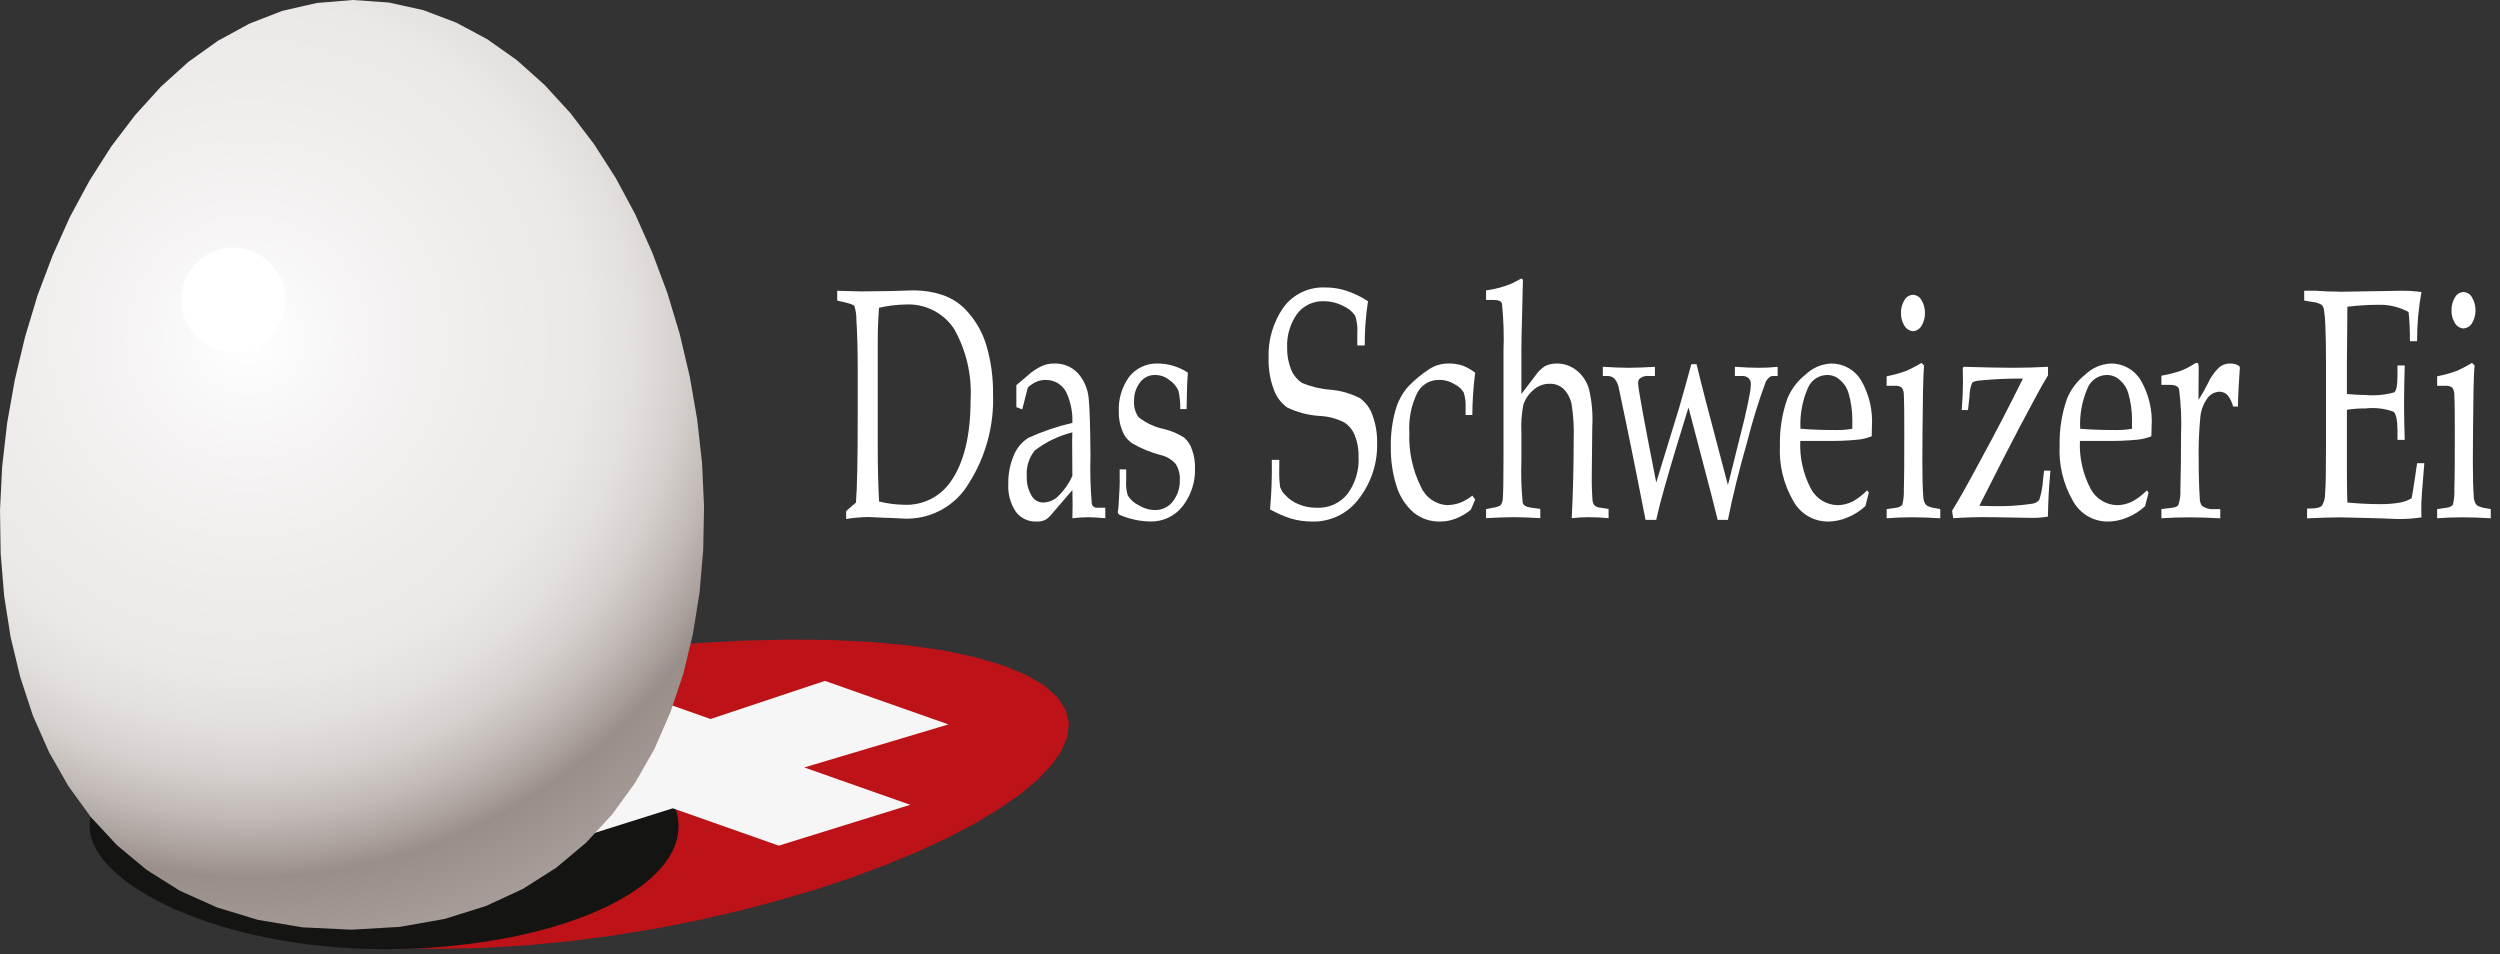
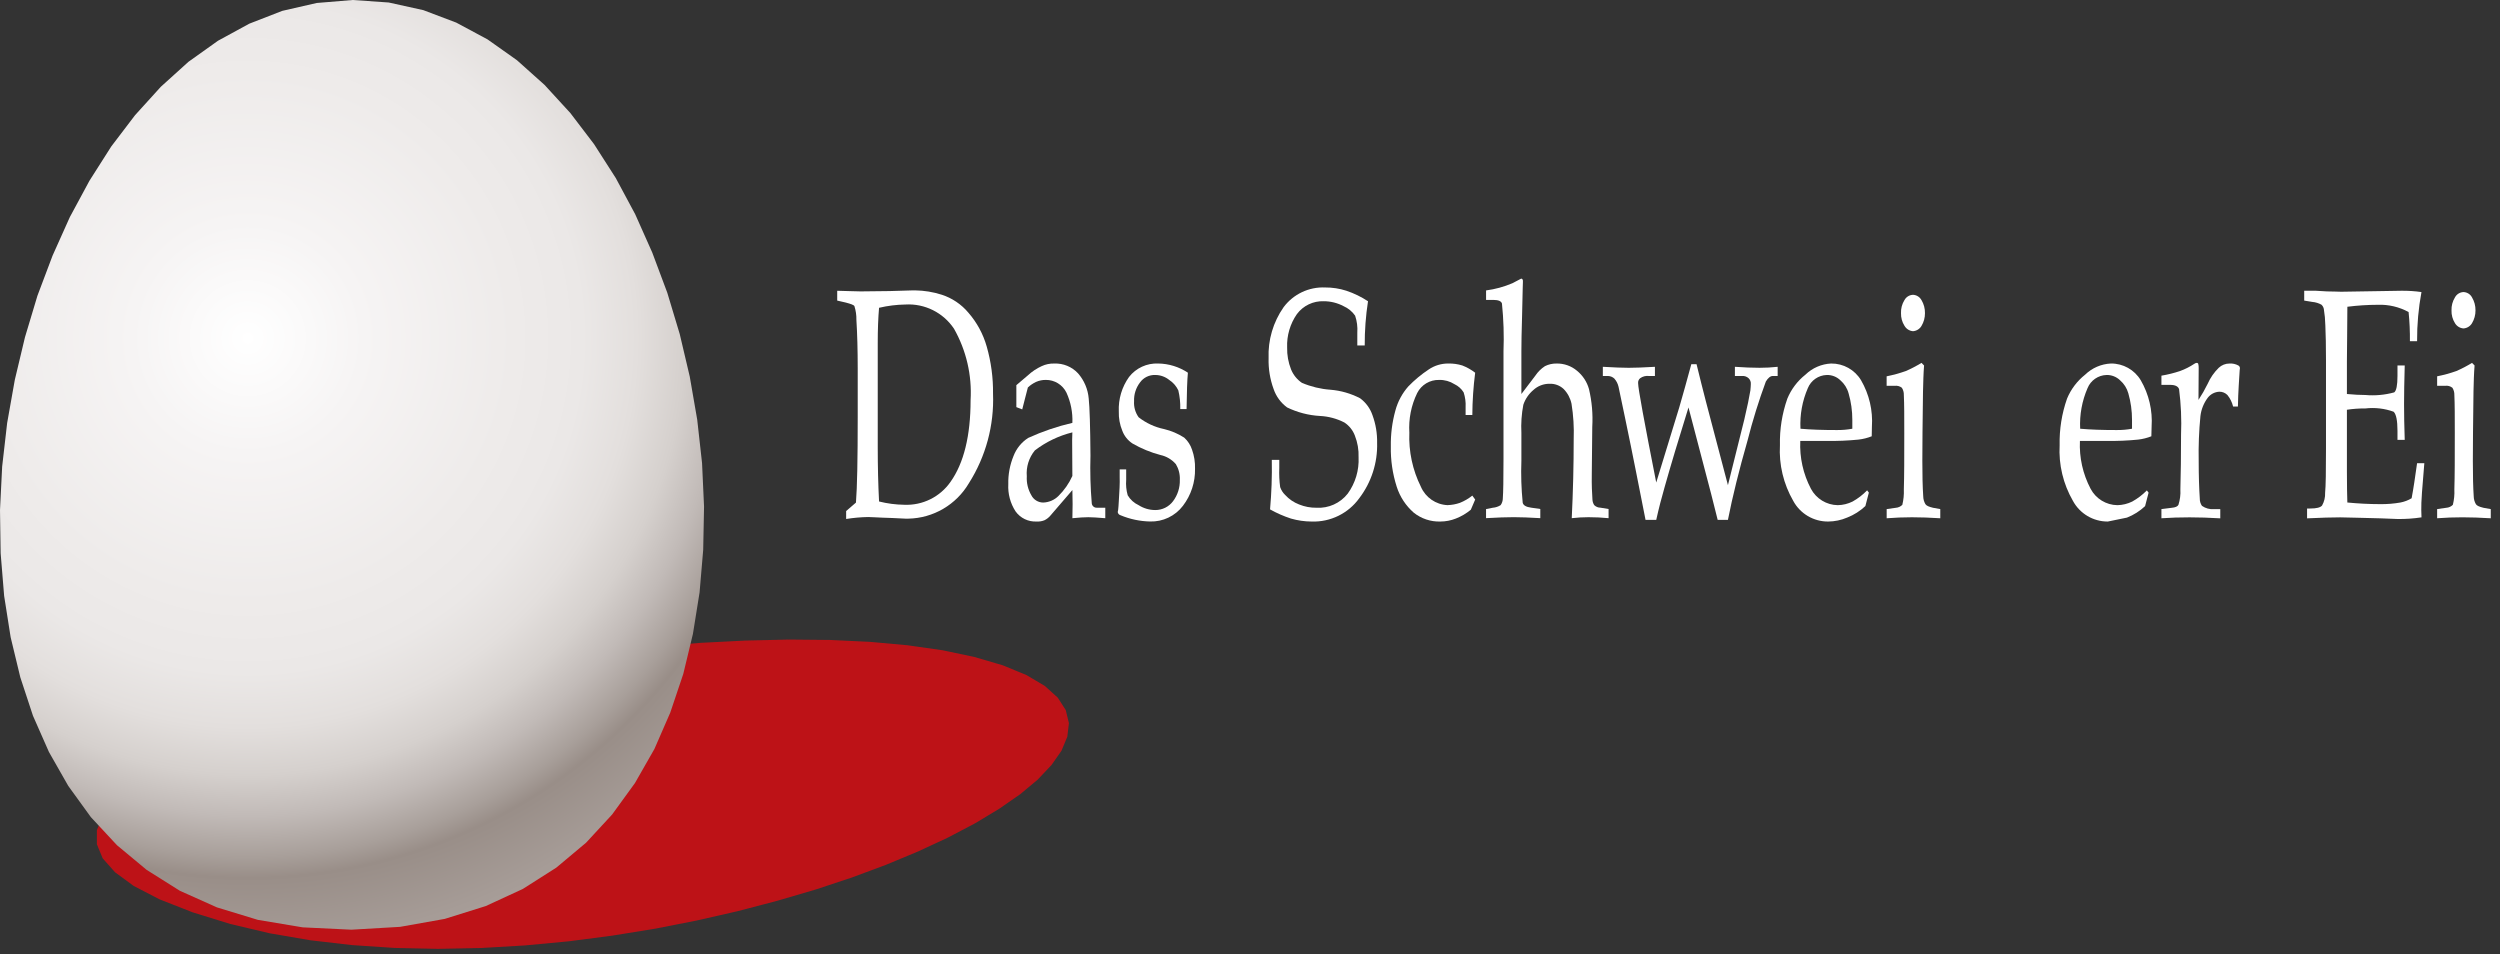
<svg xmlns="http://www.w3.org/2000/svg" width="100%" height="100%" viewBox="0 0 207 79" version="1.1" xml:space="preserve" style="fill-rule:evenodd;clip-rule:evenodd;stroke-linejoin:round;stroke-miterlimit:1.414;">
  <rect x="0" y="0" width="207" height="79" fill="#333333" stroke="none" />
  <g transform="matrix(1,0,0,1,68.959,23.035)">
    <g id="Group_47">
      <g id="Group_46">
        <g id="Fill_15" transform="matrix(1,0,0,1,88.444,1.375)">
          <path d="M1.695,0.435C1.891,0.763 1.992,1.139 1.984,1.521C1.988,1.894 1.888,2.26 1.695,2.579C1.547,2.829 1.285,2.992 0.995,3.014C0.705,2.991 0.444,2.828 0.295,2.579C0.093,2.264 -0.01,1.895 0,1.521C-0.016,1.138 0.085,0.76 0.288,0.435C0.429,0.176 0.697,0.01 0.992,0C1.286,0.011 1.552,0.177 1.692,0.435" style="fill:white;fill-rule:nonzero;" />
        </g>
        <g id="Fill_17" transform="matrix(1,0,0,1,0.362,1.009)">
          <path d="M0.74,18.921L0.74,18.27L1.552,17.57C1.652,16.29 1.698,14.07 1.698,10.378L1.698,6.517C1.698,4.96 1.661,3.591 1.589,2.446C1.597,2.06 1.542,1.675 1.426,1.306C1.372,1.2 1.126,1.119 0.703,1.006L0,0.845L0,0.031C0.4,0.041 0.741,0.052 1.031,0.061C1.452,0.074 1.756,0.084 1.948,0.084L4.33,0.057L6.262,0C6.327,0 6.393,0 6.462,0C7.203,0.011 7.938,0.13 8.644,0.355C9.51,0.633 10.279,1.151 10.863,1.848C11.568,2.658 12.086,3.615 12.379,4.648C12.742,5.919 12.918,7.236 12.902,8.558C13.002,11.173 12.305,13.758 10.902,15.968C9.854,17.75 7.95,18.863 5.883,18.9C5.805,18.9 5.726,18.9 5.648,18.9L4.565,18.847C3.945,18.831 3.465,18.806 3.109,18.788C2.857,18.775 2.675,18.766 2.562,18.766C1.952,18.777 1.343,18.831 0.74,18.928L0.74,18.921ZM5.648,1.17C4.913,1.181 4.181,1.272 3.465,1.441C3.393,2.273 3.356,3.241 3.356,4.318L3.356,13C3.356,14.584 3.393,16.091 3.465,17.479C4.149,17.651 4.851,17.742 5.557,17.751C7.072,17.816 8.52,17.097 9.384,15.851C10.484,14.304 11.044,12.029 11.044,9.091C11.166,7.029 10.689,4.975 9.672,3.177C8.784,1.842 7.249,1.076 5.648,1.17Z" style="fill:white;fill-rule:nonzero;" />
        </g>
        <g id="Fill_19" transform="matrix(1,0,0,1,14.528,7.065)">
          <path d="M2.346,13.082C1.659,13.118 1,12.8 0.6,12.241C0.167,11.572 -0.043,10.783 0,9.988C-0.019,9.189 0.129,8.394 0.433,7.655C0.668,7.042 1.092,6.519 1.643,6.162C2.819,5.624 4.046,5.206 5.306,4.913C5.342,4.053 5.174,3.196 4.816,2.413C4.498,1.759 3.827,1.346 3.1,1.357C2.827,1.355 2.556,1.41 2.306,1.519C2.054,1.636 1.822,1.792 1.62,1.982C1.53,2.341 1.441,2.682 1.354,3.013C1.282,3.287 1.215,3.544 1.154,3.799L0.667,3.61L0.667,1.791L1.625,0.977C1.961,0.665 2.344,0.409 2.761,0.218C3.088,0.064 3.447,-0.01 3.809,0C4.552,-0.028 5.271,0.269 5.776,0.814C6.285,1.398 6.594,2.129 6.659,2.9C6.735,3.583 6.787,5.261 6.804,7.624C6.764,8.946 6.8,10.268 6.912,11.586C6.937,11.8 7.13,11.957 7.345,11.938L8.031,11.938L8.031,12.808C7.377,12.753 6.905,12.725 6.625,12.725C6.296,12.725 5.865,12.752 5.307,12.808L5.325,11.641C5.325,11.453 5.325,11.27 5.316,11.077C5.307,10.884 5.307,10.677 5.307,10.477L3.484,12.594C3.351,12.753 3.186,12.882 3,12.974C2.793,13.059 2.569,13.096 2.346,13.082ZM5.306,5.7C4.179,5.98 3.122,6.488 2.2,7.193C1.707,7.794 1.467,8.564 1.532,9.338C1.5,9.888 1.632,10.436 1.911,10.911C2.098,11.277 2.475,11.509 2.886,11.511C3.361,11.497 3.813,11.303 4.15,10.969C4.634,10.492 5.026,9.93 5.305,9.311L5.287,6.352L5.305,5.7L5.306,5.7Z" style="fill:white;fill-rule:nonzero;" />
        </g>
        <g id="Fill_21" transform="matrix(1,0,0,1,23.589,7.064)">
          <path d="M0.7,9.636C0.665,10.065 0.708,10.497 0.826,10.911C1.036,11.268 1.35,11.552 1.726,11.726C2.136,11.989 2.612,12.13 3.099,12.133C3.681,12.139 4.233,11.867 4.581,11.4C4.963,10.892 5.161,10.27 5.142,9.635C5.164,9.179 5.05,8.727 4.816,8.335C4.483,7.949 4.033,7.682 3.535,7.575C2.727,7.362 1.95,7.042 1.226,6.625C0.837,6.372 0.54,6 0.378,5.565C0.17,5.058 0.071,4.513 0.089,3.965C0.046,2.947 0.344,1.942 0.937,1.113C1.514,0.373 2.416,-0.042 3.354,0C4.228,0.012 5.081,0.276 5.809,0.76C5.754,1.356 5.718,2.36 5.7,3.772L5.178,3.772C5.192,3.252 5.138,2.731 5.017,2.225C4.85,1.87 4.587,1.569 4.258,1.356C3.936,1.096 3.535,0.953 3.121,0.95C2.616,0.926 2.133,1.162 1.84,1.574C1.504,2.018 1.331,2.565 1.353,3.121C1.321,3.595 1.455,4.066 1.732,4.452C2.352,4.935 3.074,5.27 3.844,5.429C4.433,5.57 4.994,5.809 5.504,6.136C5.804,6.407 6.028,6.752 6.153,7.136C6.333,7.642 6.417,8.177 6.4,8.713C6.425,9.819 6.072,10.902 5.4,11.781C4.756,12.629 3.739,13.114 2.674,13.081C1.837,13.062 1.012,12.888 0.239,12.566C0.113,12.534 0.018,12.429 0,12.3L0.036,12.11C0.052,11.974 0.071,11.758 0.089,11.404C0.145,10.562 0.18,9.884 0.161,9.395L0.161,8.767L0.7,8.767L0.7,9.636Z" style="fill:white;fill-rule:nonzero;" />
        </g>
        <g id="Fill_23" transform="matrix(1,0,0,1,36.081,0.767)">
          <path d="M7.959,4.8L7.345,4.8L7.345,3.745C7.379,3.268 7.318,2.788 7.164,2.335C6.923,1.99 6.592,1.717 6.207,1.548C5.701,1.28 5.138,1.14 4.566,1.14C3.698,1.108 2.867,1.504 2.347,2.2C1.782,3.01 1.497,3.983 1.535,4.97C1.521,5.591 1.631,6.209 1.86,6.786C2.043,7.238 2.356,7.625 2.76,7.898C3.511,8.217 4.309,8.41 5.123,8.468C5.98,8.538 6.814,8.778 7.577,9.175C8.056,9.529 8.415,10.021 8.605,10.585C8.872,11.315 9,12.088 8.985,12.865C9.032,14.518 8.509,16.138 7.506,17.452C6.595,18.714 5.109,19.439 3.553,19.381C2.978,19.378 2.406,19.296 1.853,19.136C1.252,18.94 0.671,18.685 0.12,18.376C0.242,17.013 0.291,15.644 0.265,14.276L0.885,14.276L0.885,14.954C0.863,15.48 0.887,16.008 0.957,16.53C1.042,16.777 1.184,17 1.372,17.181C1.69,17.53 2.086,17.799 2.527,17.968C2.985,18.154 3.476,18.246 3.97,18.239C4.968,18.296 5.933,17.86 6.55,17.073C7.183,16.2 7.501,15.137 7.45,14.06C7.473,13.448 7.368,12.838 7.144,12.268C6.977,11.824 6.673,11.443 6.277,11.182C5.645,10.856 4.949,10.671 4.238,10.639C3.298,10.584 2.378,10.344 1.531,9.933C1.013,9.552 0.624,9.022 0.416,8.414C0.117,7.598 -0.024,6.732 0,5.863C-0.06,4.354 0.378,2.866 1.245,1.629C2.049,0.554 3.334,-0.056 4.675,0C5.275,-0.004 5.872,0.088 6.443,0.272C7.074,0.484 7.675,0.776 8.231,1.141C8.044,2.352 7.954,3.575 7.959,4.8" style="fill:white;fill-rule:nonzero;" />
        </g>
        <g id="Fill_25" transform="matrix(1,0,0,1,46.202,7.064)">
          <path d="M6.984,11.264L6.623,12.106C6.251,12.417 5.83,12.664 5.378,12.839C4.97,13 4.536,13.083 4.098,13.084C3.301,13.108 2.521,12.848 1.898,12.351C1.241,11.778 0.754,11.036 0.488,10.206C0.143,9.128 -0.022,8 0,6.868C-0.018,5.86 0.11,4.854 0.38,3.882C0.578,3.148 0.942,2.47 1.444,1.9C1.957,1.369 2.526,0.896 3.141,0.489C3.62,0.165 4.186,-0.005 4.764,0C5.155,-0.008 5.545,0.047 5.919,0.162C6.3,0.31 6.659,0.512 6.983,0.762C6.833,1.923 6.755,3.092 6.748,4.262L6.191,4.262L6.191,3.61C6.214,3.196 6.158,2.782 6.028,2.389C5.846,2.094 5.582,1.859 5.269,1.711C4.892,1.471 4.453,1.348 4.006,1.359C3.241,1.336 2.528,1.76 2.183,2.443C1.686,3.463 1.462,4.595 1.533,5.727C1.47,7.277 1.799,8.818 2.49,10.206C2.87,11.091 3.727,11.683 4.69,11.726C5.04,11.716 5.387,11.652 5.718,11.537C6.088,11.389 6.435,11.186 6.746,10.937L6.984,11.264Z" style="fill:white;fill-rule:nonzero;" />
        </g>
        <g id="Fill_27" transform="matrix(1,0,0,1,54.088,0.035)">
          <path d="M4.079,8.034C4.288,7.721 4.558,7.454 4.873,7.248C5.17,7.1 5.498,7.025 5.83,7.03C6.451,7.016 7.056,7.23 7.53,7.63C8.01,8.022 8.356,8.553 8.522,9.15C8.763,10.172 8.854,11.223 8.793,12.271L8.753,16.2C8.737,17.068 8.772,17.774 8.807,18.289C8.814,18.453 8.864,18.612 8.952,18.751C9.091,18.889 9.279,18.967 9.475,18.967L10.143,19.076L10.143,19.835C9.585,19.781 9.024,19.754 8.483,19.754C8.019,19.754 7.555,19.781 7.094,19.835C7.202,17.635 7.255,15.435 7.255,13.294C7.291,12.313 7.231,11.331 7.075,10.362C6.978,9.902 6.753,9.478 6.425,9.141C6.108,8.844 5.685,8.687 5.251,8.706C4.757,8.703 4.28,8.887 3.917,9.222C3.533,9.545 3.245,9.968 3.085,10.444C2.938,11.212 2.884,11.996 2.924,12.777L2.924,15.085C2.881,16.244 2.918,17.404 3.033,18.558C3.086,18.775 3.32,18.911 3.733,18.965L4.49,19.074L4.49,19.833C3.57,19.779 2.848,19.752 2.29,19.752C1.69,19.752 0.936,19.779 -0.002,19.833L-0.002,19.08L0.557,18.971C0.788,18.953 1.011,18.879 1.207,18.755C1.324,18.588 1.387,18.389 1.387,18.185C1.423,17.696 1.442,16.638 1.442,14.985L1.442,6.026C1.493,4.704 1.45,3.379 1.315,2.063C1.262,1.873 1.026,1.763 0.615,1.763L0,1.763L0,0.977C0.752,0.879 1.486,0.678 2.183,0.38L2.906,0C3,0 3.068,0.081 3.05,0.272L3.033,0.815L2.978,3.2C2.941,4.4 2.924,5.347 2.924,6L2.924,9.554L4.079,8.034Z" style="fill:white;fill-rule:nonzero;" />
        </g>
        <g id="Fill_29" transform="matrix(1,0,0,1,63.756,7.119)">
          <path d="M3.536,12.893C3.031,10.341 2.489,7.545 1.858,4.533L1.3,1.873C1.244,1.622 1.125,1.389 0.956,1.195C0.815,1.061 0.628,0.983 0.433,0.978L0,0.978L0,0.217C0.938,0.272 1.642,0.3 2.148,0.3C2.635,0.3 3.356,0.273 4.313,0.218L4.313,0.978L3.825,0.978C3.563,0.944 3.298,1.011 3.085,1.167C2.967,1.268 2.906,1.42 2.921,1.574C2.921,2.009 3.427,4.75 4.421,9.799L6.334,3.556C6.622,2.579 6.947,1.385 7.326,0L7.759,0C8.011,1.058 8.282,2.09 8.536,3.094L10.358,10.017L11.712,4.587C11.964,3.529 12.127,2.714 12.217,2.172C12.236,1.955 12.253,1.791 12.253,1.656C12.27,1.474 12.204,1.294 12.073,1.167C11.922,1.026 11.718,0.957 11.513,0.978L10.935,0.978L10.935,0.217C11.694,0.271 12.379,0.299 12.975,0.299C13.476,0.3 13.977,0.272 14.475,0.217L14.475,0.977L14.075,0.977C13.875,0.977 13.675,1.139 13.497,1.438C12.906,3.039 12.4,4.67 11.981,6.324C11.281,8.767 10.736,10.965 10.357,12.893L9.509,12.893C9.239,11.78 8.806,10.097 8.209,7.844L7.092,3.582C6.28,6.188 5.612,8.413 5.108,10.205C4.873,11.02 4.638,11.915 4.422,12.892L3.536,12.892L3.536,12.893Z" style="fill:white;fill-rule:nonzero;" />
        </g>
        <g id="Fill_31" transform="matrix(1,0,0,1,78.42,7.064)">
          <path d="M3.988,13.084C2.784,13.092 1.671,12.432 1.1,11.372C0.293,9.974 -0.09,8.371 0,6.759C-0.03,5.448 0.178,4.142 0.614,2.905C0.935,2.127 1.451,1.445 2.111,0.923C2.685,0.366 3.443,0.038 4.241,0C5.252,-0.01 6.195,0.518 6.715,1.384C7.392,2.55 7.706,3.893 7.615,5.238L7.6,6.025C7.247,6.165 6.877,6.257 6.5,6.3C5.631,6.388 4.757,6.424 3.884,6.408L1.684,6.408C1.62,7.784 1.925,9.153 2.567,10.372C3.003,11.195 3.857,11.716 4.788,11.729C5.213,11.721 5.632,11.618 6.013,11.429C6.459,11.181 6.865,10.868 7.219,10.5L7.363,10.689L7.074,11.803C6.639,12.212 6.13,12.535 5.574,12.753C5.073,12.969 4.534,13.082 3.988,13.084ZM3.88,0.95C3.189,0.969 2.571,1.397 2.31,2.037C1.85,3.096 1.641,4.247 1.7,5.4C2.542,5.474 3.5,5.509 4.714,5.509C5.143,5.514 5.571,5.477 5.993,5.4L5.993,4.669C5.995,3.925 5.891,3.184 5.684,2.469C5.57,2.047 5.331,1.67 5,1.385C4.7,1.096 4.296,0.94 3.88,0.95Z" style="fill:white;fill-rule:nonzero;" />
        </g>
        <g id="Fill_33" transform="matrix(1,0,0,1,87.254,7.011)">
          <path d="M3.1,0.216C3.048,0.868 3.031,1.6 3.011,2.388C2.976,4.966 2.957,6.867 2.957,8.115C2.957,9.255 2.976,10.232 3.03,11.047C3.033,11.276 3.096,11.5 3.211,11.698C3.301,11.833 3.499,11.914 3.842,11.998L4.442,12.106L4.442,12.866C3.575,12.811 2.8,12.784 2.094,12.784C1.408,12.784 0.706,12.811 0.003,12.866L0.003,12.106L0.757,12C0.961,11.986 1.154,11.899 1.299,11.755C1.401,11.338 1.444,10.909 1.425,10.48C1.461,9.34 1.461,7.793 1.461,5.838C1.461,4.455 1.461,3.397 1.425,2.662C1.433,2.45 1.376,2.241 1.263,2.062C1.093,1.929 0.877,1.87 0.663,1.901L0,1.901L0,1.113C0.538,1.005 1.068,0.859 1.586,0.678C2.035,0.483 2.469,0.257 2.886,0L3.1,0.216Z" style="fill:white;fill-rule:nonzero;" />
        </g>
        <g id="Fill_35" transform="matrix(1,0,0,1,92.674,7.336)">
-           <path d="M0,11.915C0.578,10.993 1.336,9.636 2.31,7.815C3.646,5.374 4.819,3.093 5.866,0.977C4.757,0.965 3.649,1.01 2.545,1.113C2.021,1.14 1.733,1.221 1.661,1.329C1.515,1.682 1.441,2.06 1.444,2.442L1.318,3.582L0.795,3.582C0.866,2.741 0.9,1.982 0.9,1.33L0.885,0.108L0.956,0C2.744,0.054 4.115,0.081 5.035,0.081C6.028,0.081 6.986,0.054 7.942,0L7.942,0.706C7.635,1.222 7.328,1.738 7.042,2.28L5.649,4.886C5.072,5.972 3.936,8.17 2.256,11.509L3.375,11.536C4.437,11.564 5.5,11.501 6.551,11.347C6.809,11.334 7.051,11.216 7.219,11.02C7.389,10.492 7.492,9.945 7.526,9.392L7.616,8.6L8.14,8.6C7.995,10.229 7.94,11.5 7.94,12.4C7.493,12.48 7.04,12.516 6.586,12.508L3.391,12.454C2.073,12.427 0.973,12.481 0.091,12.535L0,11.915Z" style="fill:white;fill-rule:nonzero;" />
-         </g>
+           </g>
        <g id="Fill_37" transform="matrix(1,0,0,1,101.579,7.064)">
-           <path d="M3.99,13.084C2.786,13.092 1.672,12.432 1.1,11.372C0.293,9.974 -0.089,8.371 0,6.759C-0.029,5.448 0.179,4.142 0.614,2.905C0.936,2.127 1.452,1.445 2.112,0.923C2.686,0.366 3.444,0.038 4.243,0C5.253,-0.011 6.196,0.517 6.715,1.384C7.393,2.55 7.706,3.892 7.615,5.238L7.595,6.025C7.244,6.164 6.875,6.257 6.5,6.3C5.631,6.388 4.758,6.424 3.885,6.408L1.68,6.408C1.616,7.784 1.921,9.153 2.564,10.372C2.998,11.196 3.852,11.718 4.783,11.729C5.209,11.72 5.629,11.618 6.011,11.429C6.457,11.182 6.865,10.871 7.221,10.506L7.365,10.695L7.075,11.809C6.64,12.219 6.131,12.541 5.575,12.759C5.074,12.972 4.535,13.083 3.99,13.084ZM3.882,0.95C3.191,0.969 2.574,1.396 2.312,2.036C1.852,3.095 1.642,4.247 1.7,5.4C2.541,5.474 3.5,5.509 4.713,5.509C5.142,5.514 5.571,5.477 5.993,5.4L5.993,4.669C5.995,3.925 5.893,3.184 5.688,2.469C5.571,2.048 5.331,1.671 5,1.385C4.7,1.097 4.298,0.94 3.882,0.95Z" style="fill:white;fill-rule:nonzero;" />
+           <path d="M3.99,13.084C2.786,13.092 1.672,12.432 1.1,11.372C0.293,9.974 -0.089,8.371 0,6.759C-0.029,5.448 0.179,4.142 0.614,2.905C0.936,2.127 1.452,1.445 2.112,0.923C2.686,0.366 3.444,0.038 4.243,0C5.253,-0.011 6.196,0.517 6.715,1.384C7.393,2.55 7.706,3.892 7.615,5.238L7.595,6.025C7.244,6.164 6.875,6.257 6.5,6.3C5.631,6.388 4.758,6.424 3.885,6.408L1.68,6.408C1.616,7.784 1.921,9.153 2.564,10.372C2.998,11.196 3.852,11.718 4.783,11.729C5.209,11.72 5.629,11.618 6.011,11.429C6.457,11.182 6.865,10.871 7.221,10.506L7.365,10.695L7.075,11.809C6.64,12.219 6.131,12.541 5.575,12.759ZM3.882,0.95C3.191,0.969 2.574,1.396 2.312,2.036C1.852,3.095 1.642,4.247 1.7,5.4C2.541,5.474 3.5,5.509 4.713,5.509C5.142,5.514 5.571,5.477 5.993,5.4L5.993,4.669C5.995,3.925 5.893,3.184 5.688,2.469C5.571,2.048 5.331,1.671 5,1.385C4.7,1.097 4.298,0.94 3.882,0.95Z" style="fill:white;fill-rule:nonzero;" />
        </g>
        <g id="Fill_39" transform="matrix(1,0,0,1,110.007,7.011)">
          <path d="M3.827,1.737C4.046,1.239 4.358,0.787 4.747,0.406C4.987,0.181 5.303,0.055 5.632,0.054C5.889,0.037 6.145,0.093 6.371,0.217C6.457,0.266 6.507,0.361 6.5,0.46L6.48,0.6C6.443,1.333 6.353,2.338 6.334,3.613L5.934,3.613C5.851,3.265 5.69,2.94 5.465,2.662C5.29,2.484 5.05,2.385 4.8,2.388C4.414,2.404 4.056,2.594 3.825,2.903C3.5,3.342 3.295,3.858 3.23,4.4C3.108,5.645 3.06,6.896 3.086,8.146C3.086,9.367 3.122,10.398 3.177,11.24C3.172,11.454 3.235,11.664 3.357,11.84C3.646,12.043 3.998,12.139 4.35,12.112L4.873,12.112L4.873,12.872C3.972,12.818 3.124,12.791 2.329,12.79C1.534,12.789 0.758,12.815 0,12.866L0,12.106L0.849,12C1.156,11.973 1.336,11.892 1.408,11.755C1.541,11.343 1.596,10.91 1.569,10.478C1.605,9.203 1.625,7.678 1.625,5.947C1.676,4.687 1.621,3.425 1.461,2.174C1.39,1.957 1.155,1.822 0.74,1.822L0,1.822L0,1.059C0.521,0.972 1.033,0.845 1.534,0.678C1.953,0.526 2.352,0.324 2.724,0.078C2.781,0.032 2.85,0.005 2.923,0C2.978,-0.004 3.029,0.029 3.049,0.081C3.078,0.196 3.09,0.315 3.085,0.433L3.068,3.067C3.349,2.64 3.602,2.196 3.827,1.737" style="fill:white;fill-rule:nonzero;" />
        </g>
        <g id="Fill_41" transform="matrix(1,0,0,1,121.829,1.039)">
          <path d="M3.536,13.11L3.536,14.954C3.536,16.122 3.554,16.99 3.572,17.533C4.419,17.615 5.339,17.669 6.314,17.669C6.87,17.675 7.426,17.629 7.974,17.533C8.299,17.47 8.611,17.351 8.895,17.181C9.04,16.421 9.184,15.443 9.346,14.281L9.946,14.281C9.783,16.209 9.675,17.512 9.694,18.163L9.712,18.763C9.055,18.863 8.391,18.908 7.726,18.899L6.336,18.845C4.821,18.818 3.701,18.763 2.979,18.763C2.293,18.763 1.373,18.791 0.237,18.845L0.237,18.03L0.505,18.03C1.028,18.03 1.334,17.949 1.478,17.785C1.66,17.463 1.748,17.096 1.732,16.726C1.786,16.184 1.804,14.961 1.804,13.062L1.804,5.762C1.804,4.595 1.785,3.618 1.75,2.862C1.74,2.407 1.698,1.953 1.624,1.504C1.597,1.368 1.527,1.245 1.424,1.152C1.19,1.024 0.933,0.946 0.667,0.924L0,0.815L0,0L0.957,0L1.877,0.054C2.4,0.054 2.798,0.082 3.067,0.082L6.459,0.027L8.066,0C8.616,-0.005 9.165,0.032 9.709,0.108C9.46,1.451 9.339,2.814 9.347,4.18L8.753,4.18C8.761,3.373 8.725,2.566 8.644,1.763C7.866,1.338 6.987,1.13 6.101,1.163C5.256,1.165 4.412,1.219 3.574,1.325C3.574,2.167 3.555,2.981 3.555,3.825L3.536,5.863L3.536,8.55C4.113,8.604 4.618,8.632 5.07,8.632C5.871,8.702 6.678,8.628 7.453,8.415C7.633,8.28 7.723,7.815 7.723,7.058L7.723,6.189L8.323,6.189C8.286,7.519 8.268,8.578 8.268,9.389C8.268,10.231 8.285,11.207 8.323,12.348L7.723,12.348L7.723,11.588C7.723,10.747 7.614,10.204 7.398,10.015C6.653,9.746 5.856,9.654 5.07,9.745C4.557,9.741 4.044,9.777 3.536,9.853L3.536,13.11Z" style="fill:white;fill-rule:nonzero;" />
        </g>
        <g id="Group_45" transform="matrix(1,0,0,1,132.519,0.577)">
          <g id="Clip_44-2" transform="matrix(1,0,0,1,0.317,0.57)">
            <rect x="0" y="0" width="4.44" height="18.729" style="fill:none;" />
          </g>
          <g id="Fill_43" transform="matrix(1,0,0,1,0.317,0.57)">
            <clipPath id="_clip1">
              <rect x="0" y="0" width="4.44" height="18.729" />
            </clipPath>
            <g clip-path="url(#_clip1)">
              <path d="M0,18.729L0,17.97L0.758,17.862C0.963,17.85 1.156,17.762 1.301,17.617C1.406,17.201 1.448,16.771 1.426,16.342C1.462,15.202 1.462,13.656 1.462,11.7C1.462,10.335 1.462,9.257 1.426,8.525C1.433,8.313 1.377,8.104 1.264,7.925C1.095,7.791 0.878,7.732 0.664,7.763L0,7.763L0,6.976C0.539,6.87 1.07,6.725 1.588,6.542C2.037,6.347 2.471,6.12 2.888,5.864L3.1,6.08C3.046,6.724 3.028,7.452 3.01,8.223L3.01,8.253C2.974,10.878 2.957,12.753 2.957,13.981C2.957,15.269 2.979,16.173 3.029,16.912C3.032,17.141 3.094,17.366 3.209,17.564C3.293,17.69 3.47,17.773 3.84,17.864L4.44,17.972L4.44,18.731C3.564,18.678 2.798,18.651 2.095,18.651C1.392,18.651 0.7,18.675 0,18.729ZM2.184,3.013C1.892,2.993 1.628,2.83 1.478,2.579C1.278,2.263 1.178,1.894 1.19,1.52C1.176,1.138 1.277,0.76 1.479,0.435C1.62,0.176 1.889,0.01 2.184,0C2.477,0.011 2.744,0.177 2.884,0.435C3.08,0.762 3.182,1.138 3.176,1.52C3.179,1.893 3.079,2.259 2.888,2.579C2.739,2.83 2.475,2.992 2.184,3.013Z" style="fill:white;fill-rule:nonzero;" />
            </g>
          </g>
        </g>
      </g>
    </g>
  </g>
  <g id="Ebene_1" transform="matrix(1,0,0,1,-0.041,-0.398)">
    <g id="Path" transform="matrix(1,0,0,1,15.045,20.922)">
      <path d="M8.627,4.31C8.627,4.311 8.627,4.312 8.627,4.313C8.627,6.679 6.68,8.626 4.314,8.626C1.948,8.626 0.001,6.679 0.001,4.313C0.001,1.947 1.948,0 4.314,0C6.679,-0.001 8.626,1.945 8.627,4.31" style="fill:white;fill-rule:nonzero;" />
    </g>
    <g id="Path-2" transform="matrix(1,0,0,1,8.064,53.354)">
      <path d="M53.69,0.083L50.017,0.27L46.246,0.57L42.446,0.959L38.632,1.444L34.846,2L31.106,2.653L27.432,3.376L23.86,4.168L20.424,5.022L17.157,5.935L14.082,6.902L11.225,7.912L8.632,8.967L6.321,10.053L4.311,11.165L2.655,12.3L1.365,13.455L0.465,14.62L0,15.787L0,16.954L0.48,18.115L1.5,19.265L3.047,20.4L5.184,21.508L7.93,22.586L11.048,23.55L14.298,24.318L17.666,24.897L21.117,25.297L24.649,25.533L28.225,25.61L31.825,25.538L35.451,25.325L39.072,24.984L42.649,24.518L46.203,23.943L49.666,23.262L53.059,22.488L56.342,21.627L59.5,20.7L62.519,19.7L65.356,18.643L68.024,17.532L70.481,16.388L72.716,15.213L74.708,14.013L76.456,12.8L77.9,11.595L79.04,10.389L79.867,9.207L80.351,8.044L80.484,6.918L80.221,5.839L79.561,4.811L78.49,3.841L76.972,2.941L75.005,2.13L72.63,1.435L70.013,0.884L67.122,0.472L64.022,0.191L60.727,0.033L57.281,0L53.69,0.083Z" style="fill:rgb(189,18,23);fill-rule:nonzero;" />
    </g>
    <g id="Path-3" transform="matrix(1,0,0,1,7.458,58.614)">
-       <path d="M48.764,10.187C48.764,15.812 37.848,20.374 24.382,20.374C10.916,20.374 0,15.043 0,10.187C0,4.561 10.916,0 24.382,0C37.848,0 48.764,4.561 48.764,10.187" style="fill:rgb(20,20,18);fill-rule:nonzero;" />
-     </g>
+       </g>
    <g id="Path-4" transform="matrix(1,0,0,1,34.194,56.643)">
-       <path d="M41.215,10.393L32.44,7.3L44.376,3.737L34.151,0.133L24.679,3.288L15.348,0L1.585,4L10.916,7.288L0,10.65L10.225,14.25L21.553,10.682L30.327,13.774L41.215,10.393Z" style="fill:rgb(246,246,246);fill-rule:nonzero;" />
-     </g>
+       </g>
    <g id="Clipped">
      <g id="SVGID_3_2" transform="matrix(1,0,0,1,0.041,0.398)">
        <path d="M26.222,0.247L23.371,0.9L20.644,1.96L18.055,3.371L15.6,5.12L13.318,7.184L11.183,9.537L9.214,12.125L7.41,14.96L5.784,17.973L4.352,21.167L3.1,24.484L2.067,27.924L1.227,31.448L0.592,35.026L0.179,38.632L0,42.237L0.054,45.817L0.343,49.34L0.882,52.766L1.682,56.084L2.729,59.263L4.051,62.263L5.651,65.072L7.524,67.659L9.687,69.985L12.139,72.023L14.893,73.757L17.964,75.132L21.352,76.165L25.057,76.784L29.092,76.978L33.127,76.743L36.832,76.083L40.22,75.022L43.29,73.605L46.059,71.843L48.524,69.779L50.686,67.439L52.573,64.839L54.185,62.016L55.5,59L56.574,55.808L57.374,52.491L57.925,49.051L58.225,45.528L58.295,41.949L58.13,38.343L57.73,34.751L57.11,31.172L56.283,27.663L55.251,24.236L54.01,20.919L52.595,17.74L50.985,14.74L49.185,11.932L47.224,9.359L45.09,7.032L42.8,4.983L40.366,3.261L37.777,1.871L35.05,0.839L32.186,0.207L29.21,0L26.222,0.247Z" style="fill:none;" />
      </g>
      <g id="Rectangle" transform="matrix(1,0,0,1,0.041,0.398)">
        <clipPath id="_clip2">
          <path d="M26.222,0.247L23.371,0.9L20.644,1.96L18.055,3.371L15.6,5.12L13.318,7.184L11.183,9.537L9.214,12.125L7.41,14.96L5.784,17.973L4.352,21.167L3.1,24.484L2.067,27.924L1.227,31.448L0.592,35.026L0.179,38.632L0,42.237L0.054,45.817L0.343,49.34L0.882,52.766L1.682,56.084L2.729,59.263L4.051,62.263L5.651,65.072L7.524,67.659L9.687,69.985L12.139,72.023L14.893,73.757L17.964,75.132L21.352,76.165L25.057,76.784L29.092,76.978L33.127,76.743L36.832,76.083L40.22,75.022L43.29,73.605L46.059,71.843L48.524,69.779L50.686,67.439L52.573,64.839L54.185,62.016L55.5,59L56.574,55.808L57.374,52.491L57.925,49.051L58.225,45.528L58.295,41.949L58.13,38.343L57.73,34.751L57.11,31.172L56.283,27.663L55.251,24.236L54.01,20.919L52.595,17.74L50.985,14.74L49.185,11.932L47.224,9.359L45.09,7.032L42.8,4.983L40.366,3.261L37.777,1.871L35.05,0.839L32.186,0.207L29.21,0L26.222,0.247Z" />
        </clipPath>
        <g clip-path="url(#_clip2)">
          <rect x="0" y="0" width="58.298" height="76.976" style="fill:url(#_Radial3);" />
        </g>
      </g>
    </g>
    <g id="Path-5" transform="matrix(1,0,0,1,15.047,20.905)">
-       <path d="M8.627,4.31C8.627,4.311 8.627,4.312 8.627,4.313C8.627,6.679 6.68,8.626 4.314,8.626C1.948,8.626 0.001,6.679 0.001,4.313C0.001,1.947 1.947,0.001 4.313,0C4.314,0 4.314,0 4.315,0C6.68,0 8.626,1.945 8.627,4.31" style="fill:white;fill-rule:nonzero;" />
-     </g>
+       </g>
  </g>
  <defs>
    <radialGradient id="_Radial3" cx="0" cy="0" r="1" gradientUnits="userSpaceOnUse" gradientTransform="matrix(56.567,0,0,56.567,20.512,28.001)">
      <stop offset="0" style="stop-color:white;stop-opacity:1" />
      <stop offset="0.17" style="stop-color:rgb(246,244,244);stop-opacity:1" />
      <stop offset="0.39" style="stop-color:rgb(238,235,234);stop-opacity:1" />
      <stop offset="0.49" style="stop-color:rgb(235,232,231);stop-opacity:1" />
      <stop offset="0.57" style="stop-color:rgb(227,223,221);stop-opacity:1" />
      <stop offset="0.64" style="stop-color:rgb(213,208,205);stop-opacity:1" />
      <stop offset="0.7" style="stop-color:rgb(193,186,183);stop-opacity:1" />
      <stop offset="0.76" style="stop-color:rgb(168,159,154);stop-opacity:1" />
      <stop offset="0.79" style="stop-color:rgb(153,142,136);stop-opacity:1" />
      <stop offset="0.89" style="stop-color:rgb(166,156,151);stop-opacity:1" />
      <stop offset="1" style="stop-color:rgb(177,168,163);stop-opacity:1" />
    </radialGradient>
  </defs>
</svg>